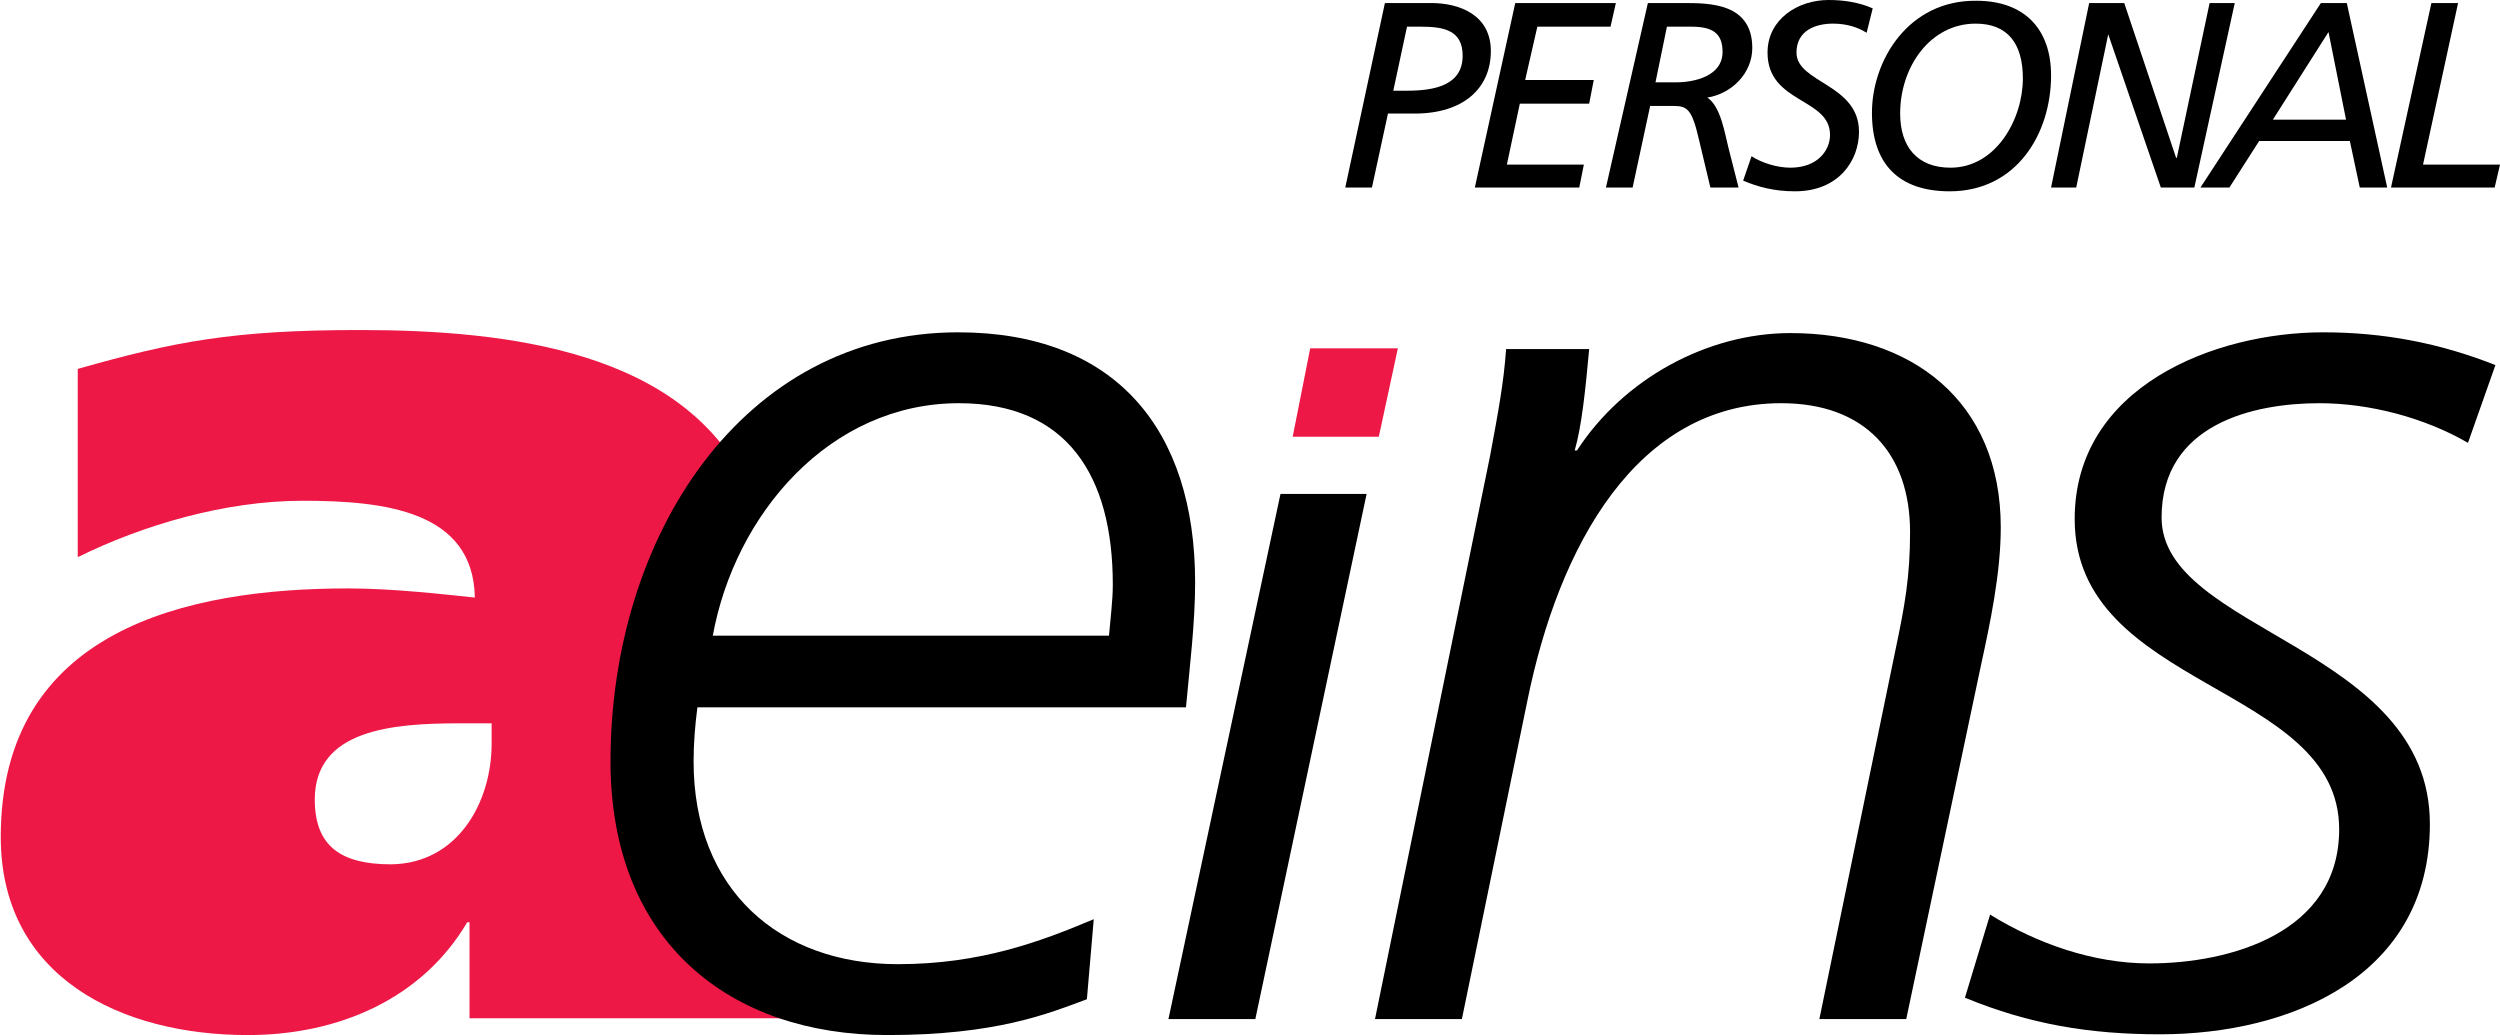
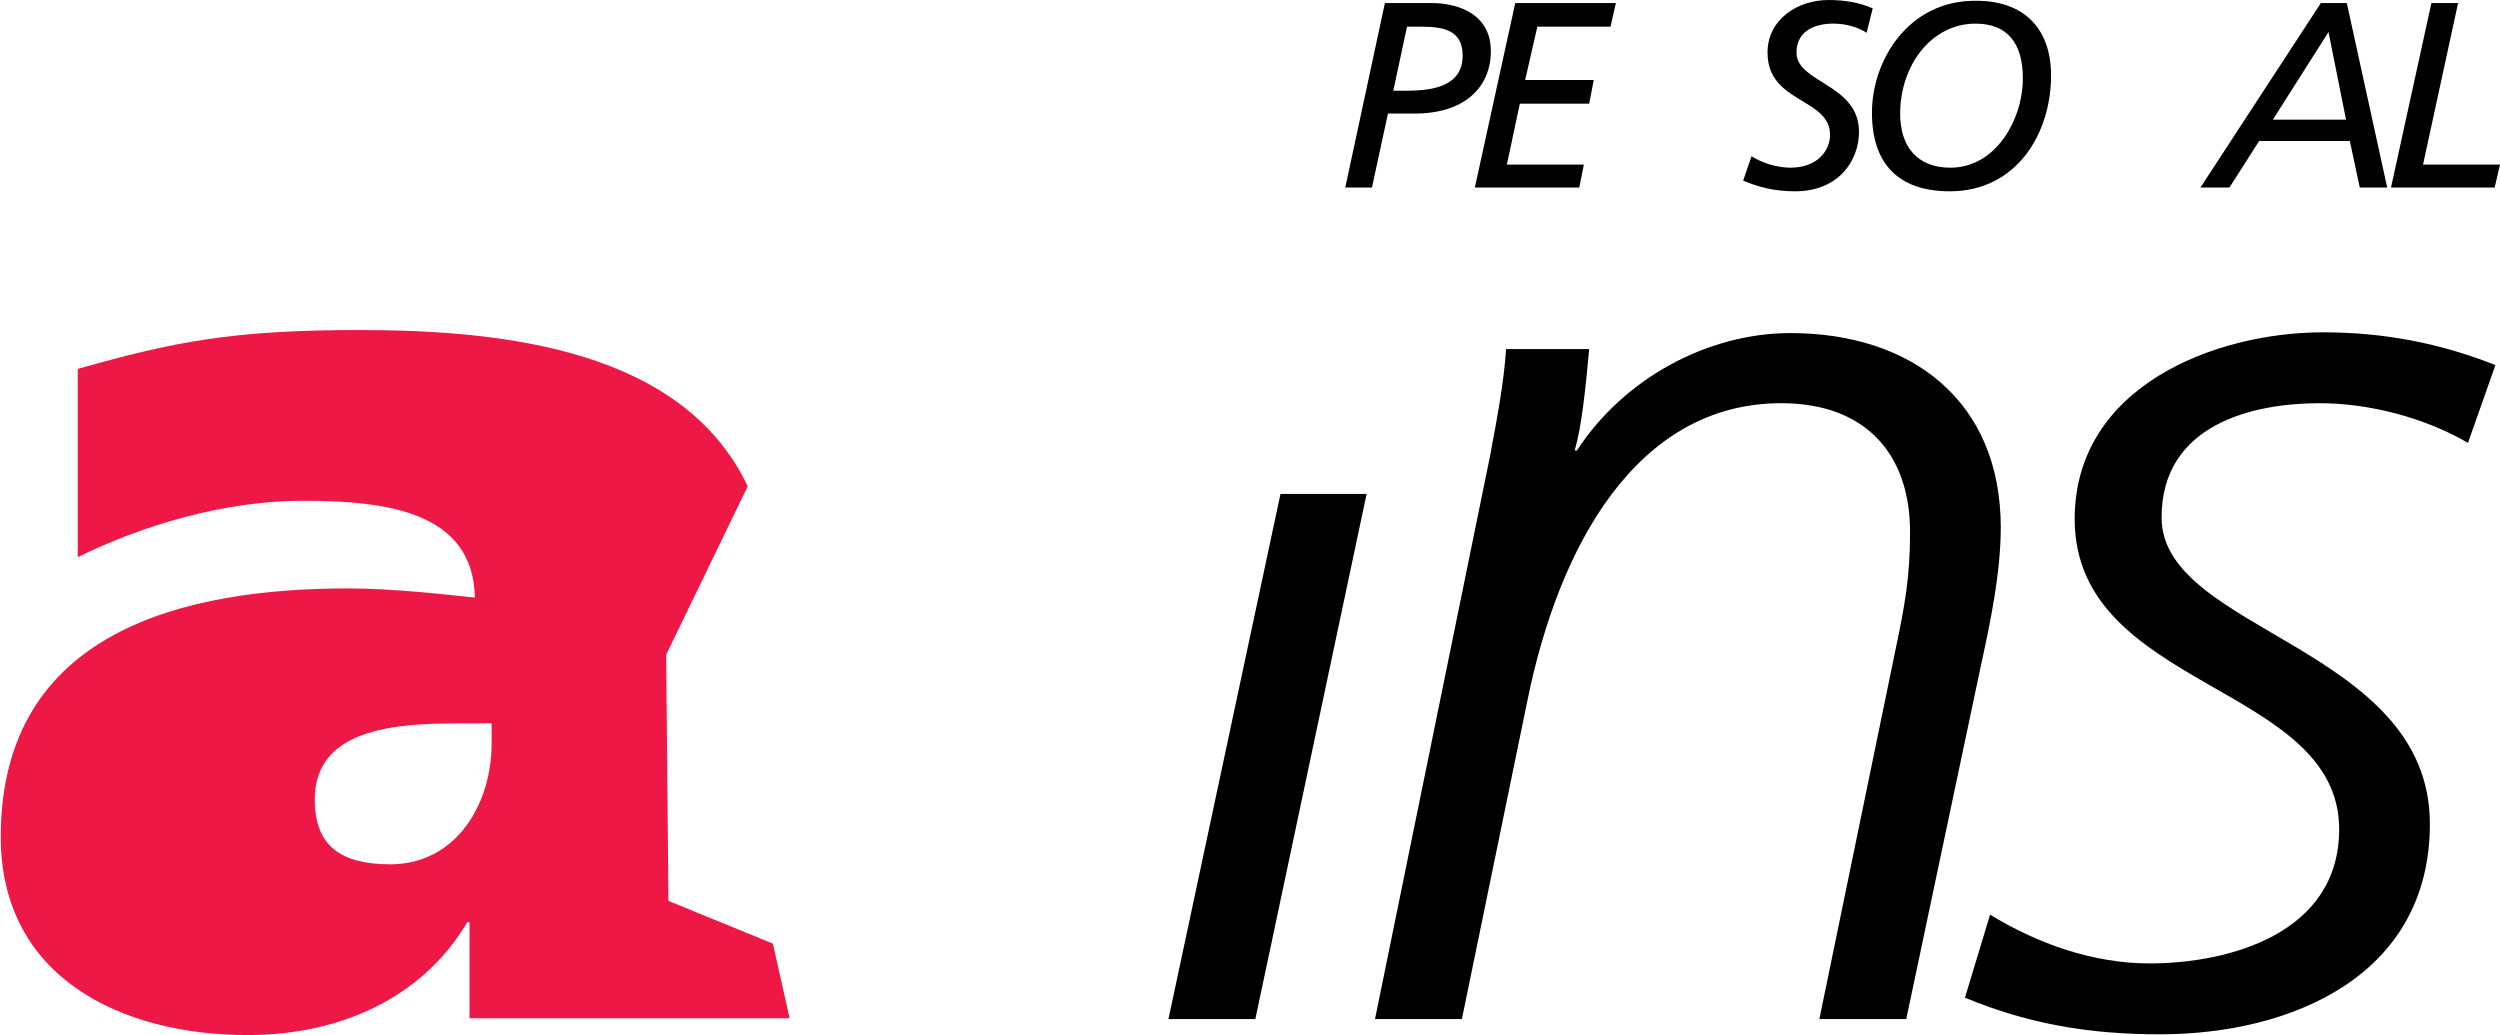
<svg xmlns="http://www.w3.org/2000/svg" xml:space="preserve" id="Ebene_1" x="0" y="0" style="enable-background:new 0 0 328 135.8" version="1.1" viewBox="0 0 328 135.8">
  <style>.svg-aeins01{fill-rule:evenodd;clip-rule:evenodd}</style>
  <path d="M184.6 3.5h1.8c2.9 0 5.5.4 5.5 3.8 0 3.9-3.7 4.6-7.3 4.6h-1.8l1.8-8.4zm-8.1 21.1h3.5l2.1-9.7h3.5c6.5 0 10-3.4 10-8.2 0-4.8-4.2-6.3-7.8-6.3h-6.1l-5.2 24.2z" class="svg-aeins01" />
  <path d="M193.5 24.6h13.7l.6-3h-10.1l1.7-8h9.1l.6-3.1h-9l1.6-7h9.6l.7-3.1h-13.2l-5.3 24.2z" />
-   <path d="M210.7 24.6h3.5l2.3-10.7h3.1c1.8 0 2.4.5 3.3 4.4l1.5 6.3h3.7l-1.3-5.1c-.5-1.9-1-5.5-2.8-6.7 3.2-.5 5.9-3.2 5.9-6.5 0-5.9-5.6-5.9-9-5.9h-4.7l-5.5 24.2zm8-21.1h3.2c2.7 0 4.1.8 4.1 3.3 0 3.2-3.7 4-6.1 4h-2.7l1.5-7.3z" class="svg-aeins01" />
  <path d="M245.7 1.1c-1.8-.8-3.8-1.1-5.8-1.1-4 0-8 2.5-8 6.9 0 6.7 8.2 5.9 8.2 10.8 0 2-1.6 4.3-5.2 4.3-1.7 0-3.7-.6-5.1-1.5l-1.1 3.2c1.9.8 4 1.4 6.8 1.4 5.8 0 8.4-4.1 8.4-7.8 0-6.3-8.2-6.4-8.2-10.4 0-2.9 2.5-3.8 4.8-3.8 1.8 0 3.3.5 4.4 1.2l.8-3.2z" />
  <path d="M245.6 14.8c0 6.7 3.5 10.3 10.2 10.3 8.8 0 13.3-7.6 13.3-15.2 0-6.2-3.6-9.8-9.8-9.8-8.9-.1-13.7 7.8-13.7 14.7zm3.7.1c0-6.2 4-11.8 9.9-11.8 4.2 0 6.2 2.6 6.2 7.2 0 5.3-3.5 11.7-9.5 11.7-4.4 0-6.6-2.8-6.6-7.1z" class="svg-aeins01" />
-   <path d="M269.1 24.6h3.3l4.2-20.1 6.9 20.1h4.4L293.2.4h-3.3l-4.3 20.3h-.1L278.7.4h-4.6l-5 24.2z" />
  <path d="M307.8 15.7h-9.6l7.3-11.5 2.3 11.5zm-19.1 8.9h3.8l3.9-6.1h11.9l1.3 6.1h3.6L307.9.4h-3.4l-15.8 24.2z" class="svg-aeins01" />
  <path d="M313.7 24.6h13.6l.7-3h-10.1L322.5.4H319l-5.3 24.2z" />
  <path d="M10.2 73.1V48.4c12.7-3.6 20.4-5.1 37-5.1 19.6 0 42.5 2.8 50.9 20.5L87.4 85.9l.3 32.3 13.7 5.6 2.2 9.8h-42V121h-.3c-5.9 10-16.8 14.8-28.8 14.8-16.5 0-32.4-7.5-32.4-26 0-27.2 24.4-32.6 45.6-32.6 5.9 0 12.7.8 16.6 1.2-.2-11.4-11.9-12.7-22.6-12.7-10.2 0-21 3.2-29.5 7.4zm54.3 24.5v-2.7h-4.2c-8.8 0-19 .8-19 10 0 6.1 3.4 8.5 10 8.5 8.8-.1 13.2-8.2 13.2-15.8z" style="fill-rule:evenodd;clip-rule:evenodd;fill:#ed1846" />
-   <path d="M155.6 92.8c.5-5.5 1.2-11 1.2-16.4 0-20-10.4-32.8-31.1-32.8-28.3 0-45.6 26.8-45.6 56.3 0 23.7 15.7 35.9 36.3 35.9 14.3 0 21.1-2.8 26.2-4.7l.9-10.5c-6.9 2.9-14.8 5.9-25.7 5.9-15.5 0-26.8-9.7-26.8-26.6 0-2.4.2-4.8.5-7.1h64.1zm-62.1-9.3c2.9-16.1 15.4-30.6 32.3-30.6 14.2 0 20.2 9.5 20.2 23.8 0 2.1-.3 4.3-.5 6.7h-52v.1z" class="svg-aeins01" />
  <path d="M153.3 133.7h11.4l14.6-68.9H168l-14.7 68.9zM180.4 133.7h11.4l8.6-41.8c4.1-20.2 14.3-39 33.3-39 11 0 16.9 6.6 16.9 16.9 0 5.9-.7 9.7-1.9 15.4l-10 48.5h11.4l9.8-46.4c1.2-5.5 2.6-12.1 2.6-18.1 0-16.6-11.7-25.5-27.6-25.5-10.9 0-21.9 6-28 15.4h-.3c.9-3.1 1.4-7.8 1.9-13.3h-10.9c-.3 4.3-1 8.1-2.1 14l-15.1 73.9zM257.8 130.9c8.5 3.5 16.4 4.8 25.6 4.8 17.1 0 35.4-7.6 35.4-27.6 0-23.3-35.2-25.2-35.2-40.2 0-12.3 12.1-15 20.7-15 6.6 0 13.8 1.9 19.5 5.2l3.6-10.2c-7.3-2.9-14.7-4.3-22.6-4.3-14.2 0-32.6 7.1-32.6 24.5 0 22.4 34.7 21.6 34.7 40.7 0 13.6-14.3 17.6-24.9 17.6-7.4 0-14.7-2.6-20.9-6.4l-3.3 10.9z" />
-   <path d="M169.6 57.3h11.3l2.5-11.6h-11.5l-2.3 11.6z" style="fill:#ed1846" />
</svg>